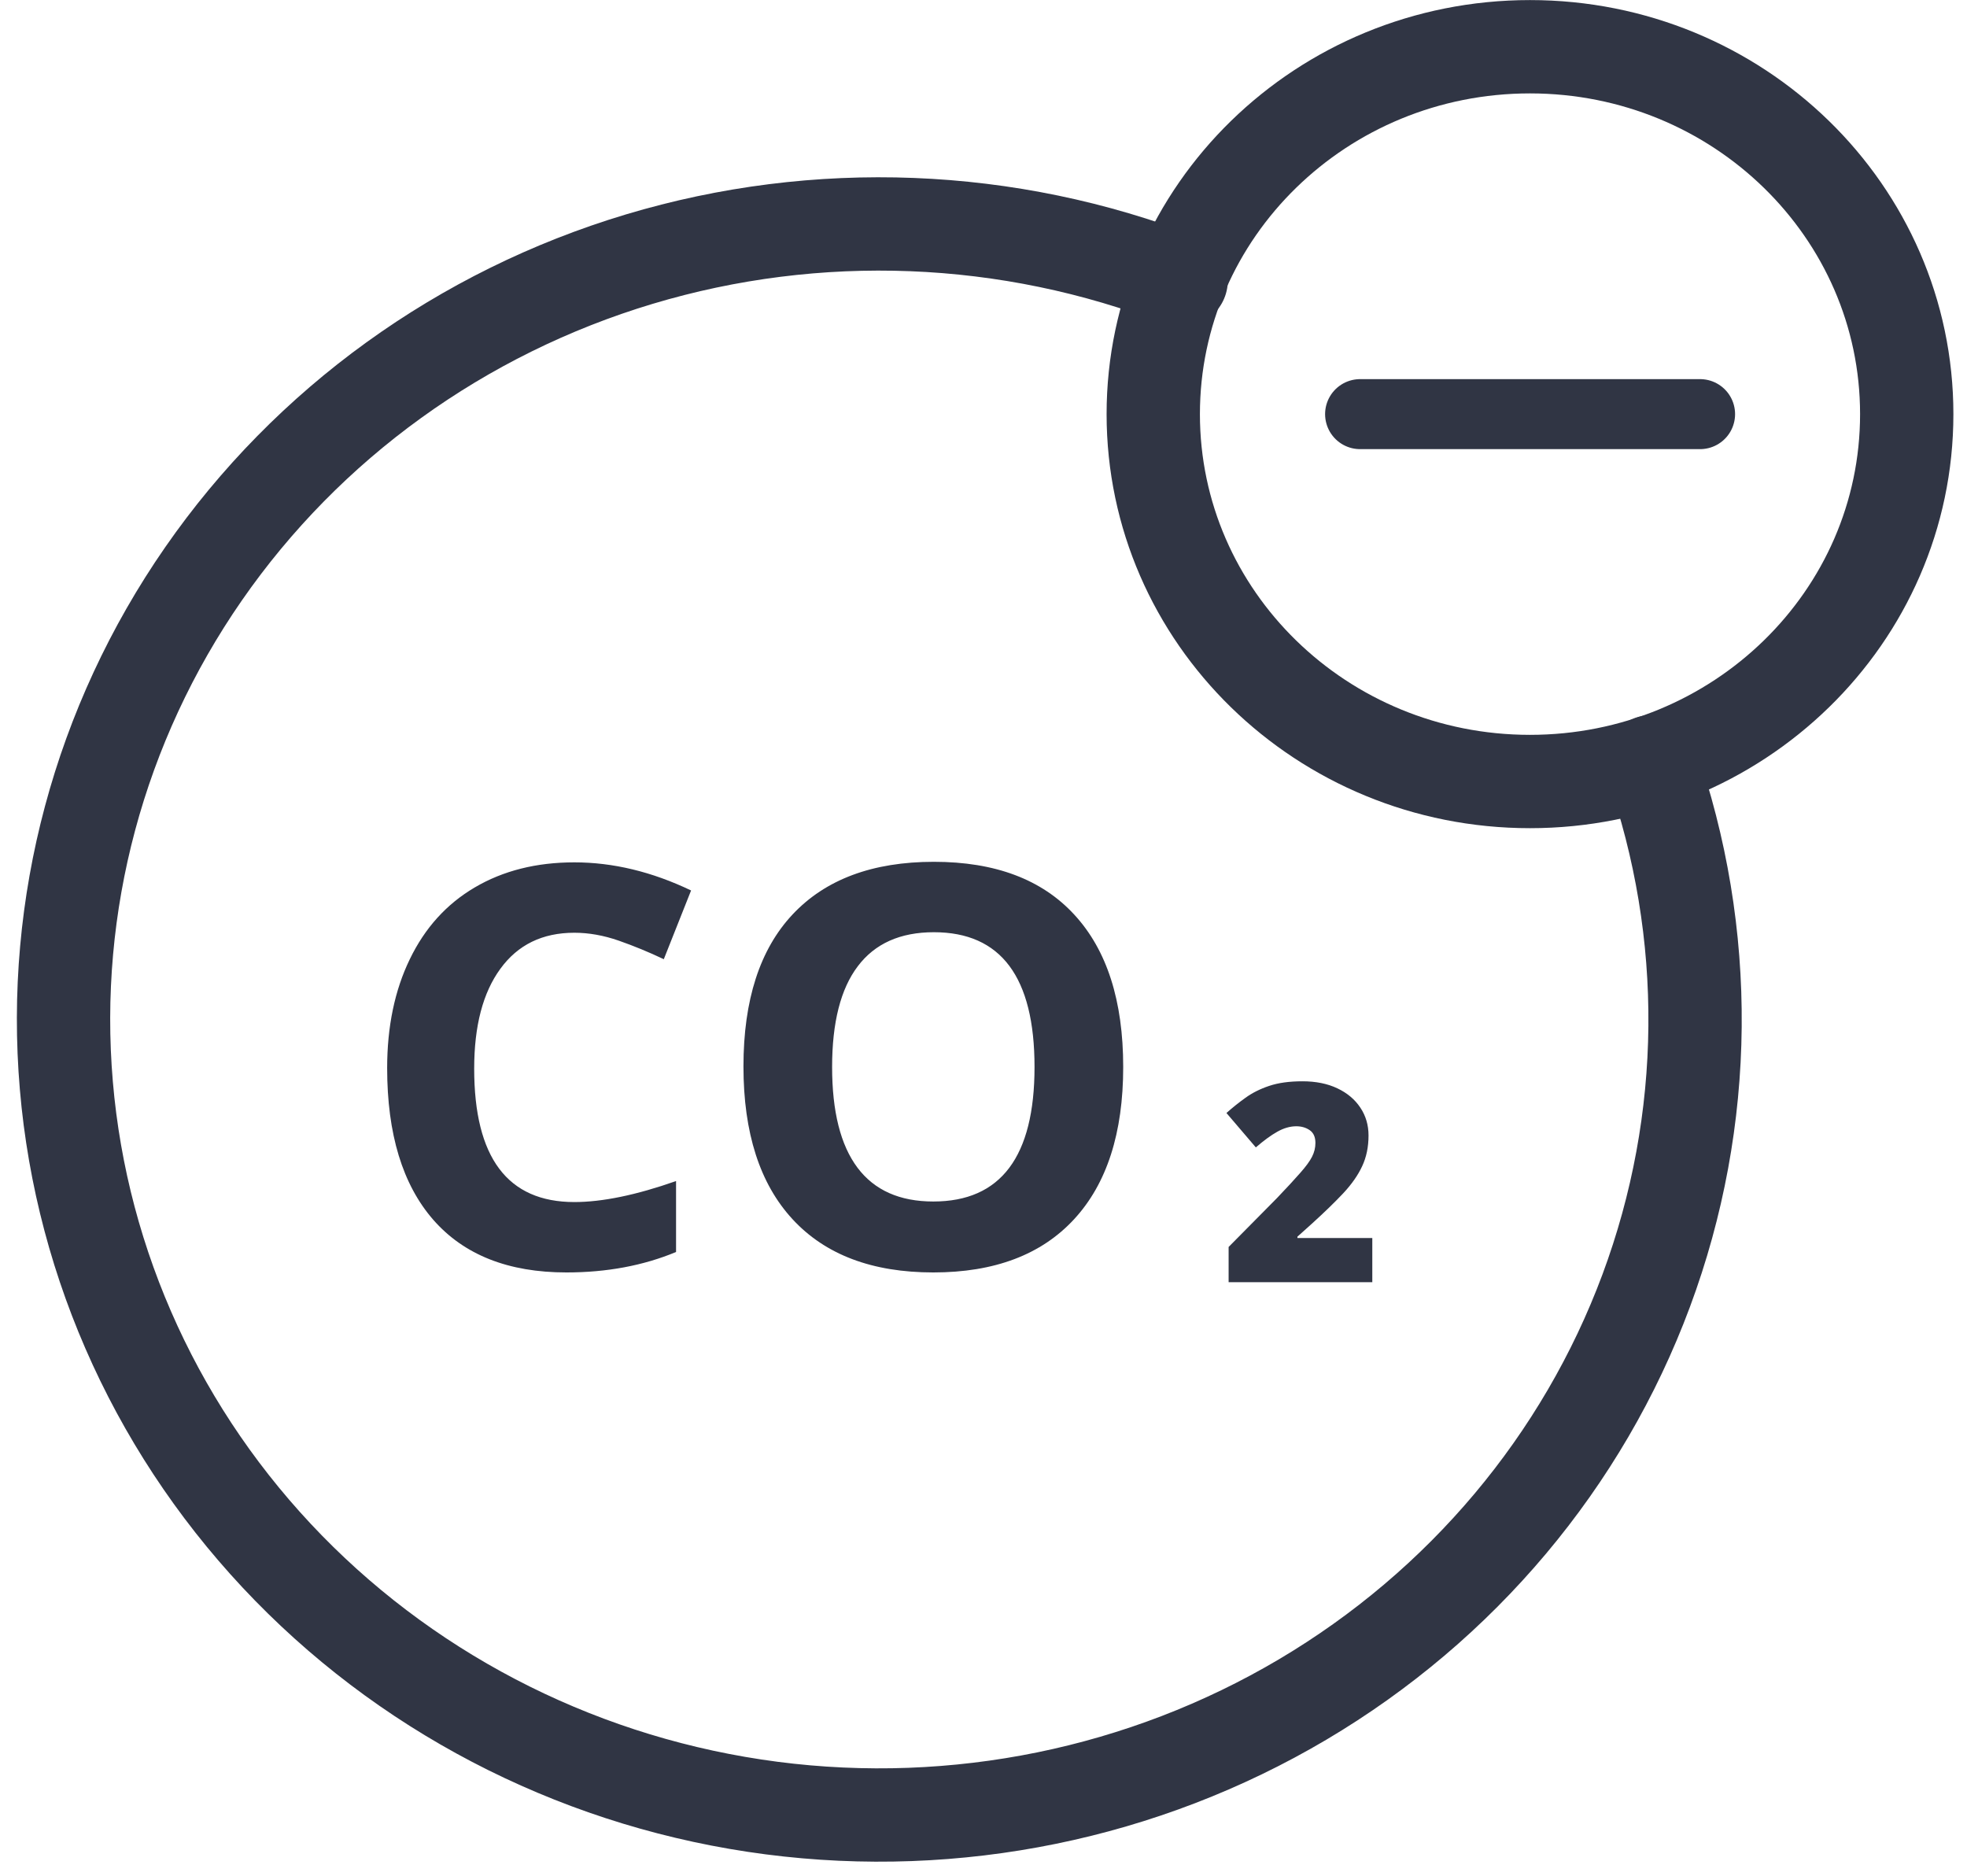
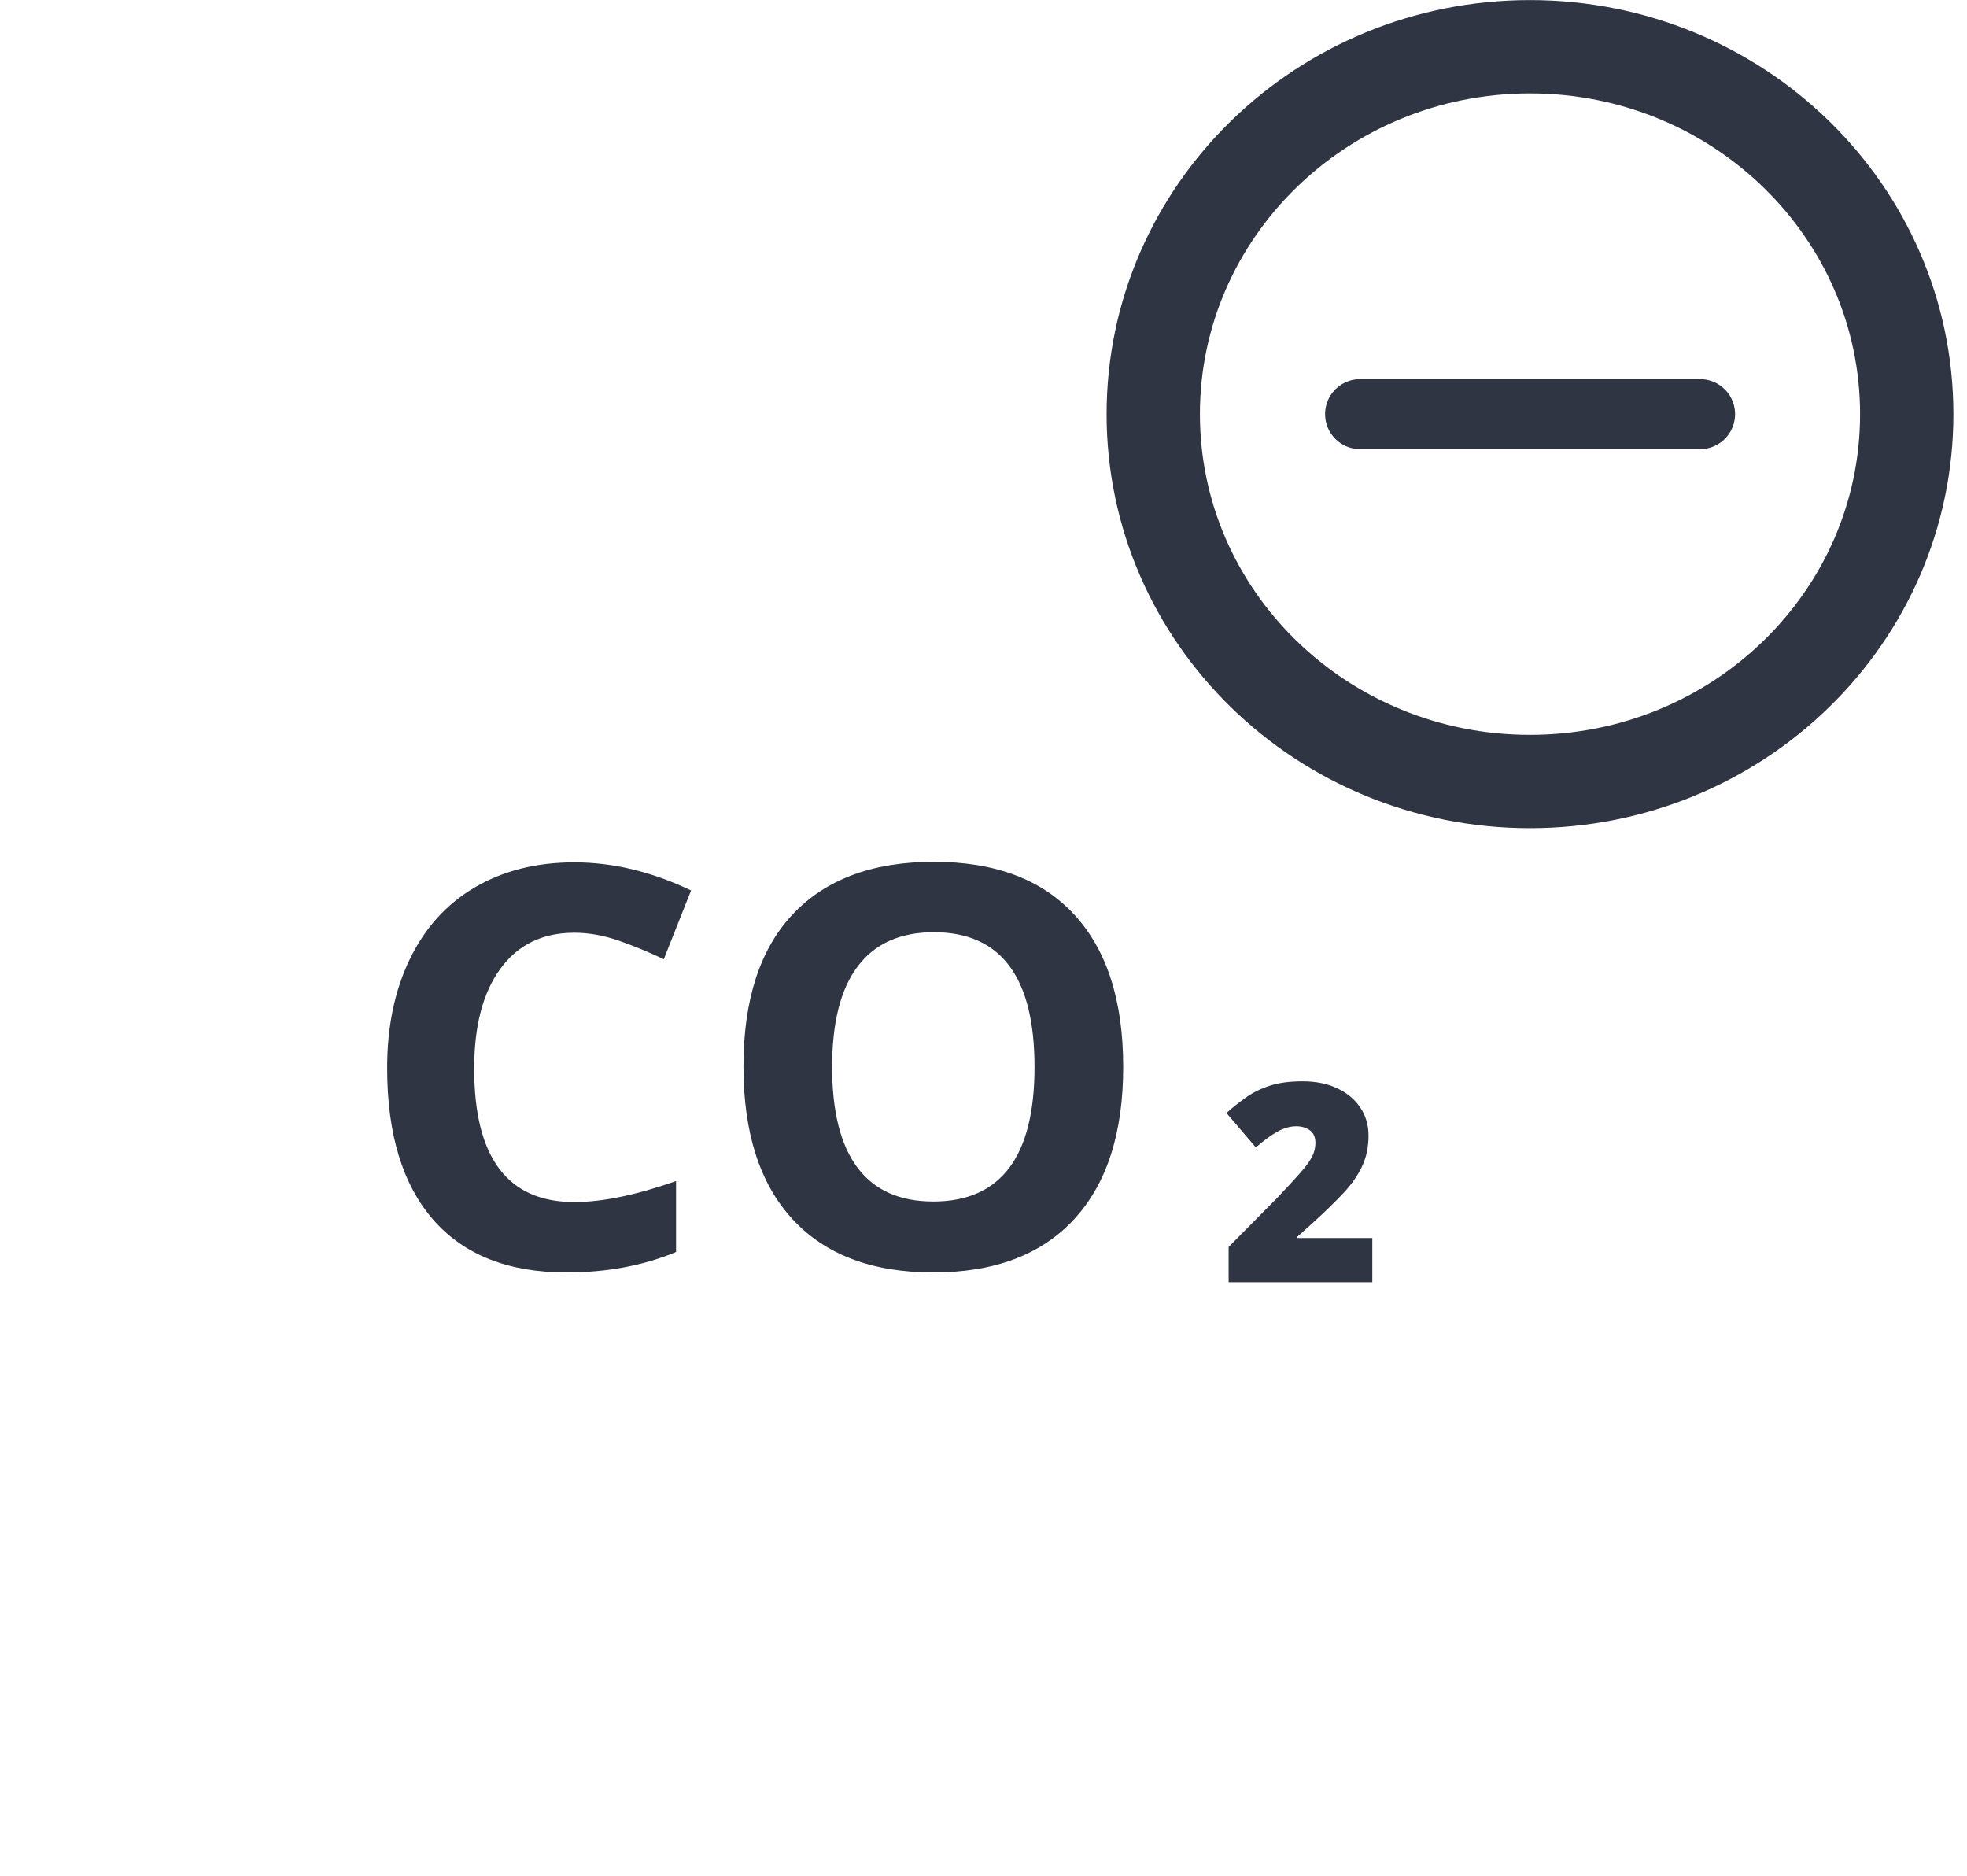
<svg xmlns="http://www.w3.org/2000/svg" width="86" height="82" viewBox="0 0 86 82" fill="none">
  <path d="M25.11 40.775C23.718 40.775 22.64 41.3 21.877 42.35C21.114 43.392 20.732 44.847 20.732 46.715C20.732 50.604 22.191 52.548 25.11 52.548C26.334 52.548 27.817 52.242 29.558 51.63V54.731C28.127 55.327 26.529 55.625 24.764 55.625C22.227 55.625 20.287 54.858 18.943 53.323C17.599 51.781 16.927 49.57 16.927 46.691C16.927 44.879 17.257 43.292 17.917 41.932C18.577 40.565 19.523 39.519 20.756 38.795C21.996 38.064 23.448 37.698 25.11 37.698C26.803 37.698 28.505 38.108 30.215 38.927L29.022 41.932C28.37 41.622 27.714 41.352 27.054 41.121C26.394 40.891 25.746 40.775 25.11 40.775ZM49.108 46.644C49.108 49.53 48.392 51.749 46.961 53.299C45.529 54.85 43.478 55.625 40.806 55.625C38.134 55.625 36.083 54.85 34.652 53.299C33.22 51.749 32.505 49.522 32.505 46.62C32.505 43.718 33.22 41.503 34.652 39.976C36.091 38.442 38.15 37.674 40.83 37.674C43.51 37.674 45.557 38.446 46.973 39.988C48.396 41.531 49.108 43.749 49.108 46.644ZM36.381 46.644C36.381 48.592 36.751 50.059 37.49 51.045C38.23 52.031 39.335 52.524 40.806 52.524C43.756 52.524 45.231 50.564 45.231 46.644C45.231 42.716 43.764 40.752 40.83 40.752C39.359 40.752 38.25 41.249 37.502 42.242C36.755 43.228 36.381 44.696 36.381 46.644Z" fill="#303544" />
  <path d="M59.999 56.051H53.717V54.511L55.831 52.374C56.269 51.916 56.608 51.548 56.849 51.272C57.094 50.996 57.266 50.761 57.364 50.568C57.463 50.374 57.512 50.173 57.512 49.964C57.512 49.707 57.429 49.521 57.264 49.407C57.098 49.292 56.902 49.235 56.677 49.235C56.405 49.235 56.129 49.314 55.848 49.472C55.572 49.626 55.258 49.855 54.907 50.159L53.622 48.655C53.883 48.422 54.159 48.201 54.451 47.992C54.743 47.779 55.089 47.605 55.487 47.471C55.886 47.336 56.371 47.269 56.944 47.269C57.532 47.269 58.041 47.372 58.472 47.577C58.906 47.782 59.241 48.065 59.478 48.424C59.715 48.779 59.834 49.184 59.834 49.638C59.834 50.139 59.741 50.587 59.555 50.982C59.374 51.373 59.099 51.766 58.732 52.16C58.365 52.551 57.907 52.995 57.358 53.493L56.725 54.061V54.12H59.999V56.051Z" fill="#303544" />
-   <path d="M72.188 33.301C74.823 40.805 74.748 48.962 71.975 56.419C69.203 63.876 63.9 70.185 56.945 74.299C49.99 78.413 41.802 80.086 33.738 79.04C25.675 77.993 18.22 74.29 12.611 68.546C7.003 62.801 3.576 55.359 2.901 47.455C2.225 39.55 4.341 31.658 8.897 25.087C13.453 18.516 20.176 13.662 27.951 11.328C35.726 8.995 44.085 9.323 51.642 12.258" stroke="#303544" stroke-width="4.08" stroke-linecap="round" stroke-linejoin="round" />
  <path d="M66.893 34.164C75.99 34.164 83.365 26.974 83.365 18.104C83.365 9.234 75.99 2.043 66.893 2.043C57.796 2.043 50.422 9.234 50.422 18.104C50.422 26.974 57.796 34.164 66.893 34.164Z" stroke="#303544" stroke-width="4.08" stroke-linecap="round" stroke-linejoin="round" />
  <path d="M59.465 18.104H74.33" stroke="#303544" stroke-width="3.06" stroke-linecap="round" stroke-linejoin="round" />
</svg>